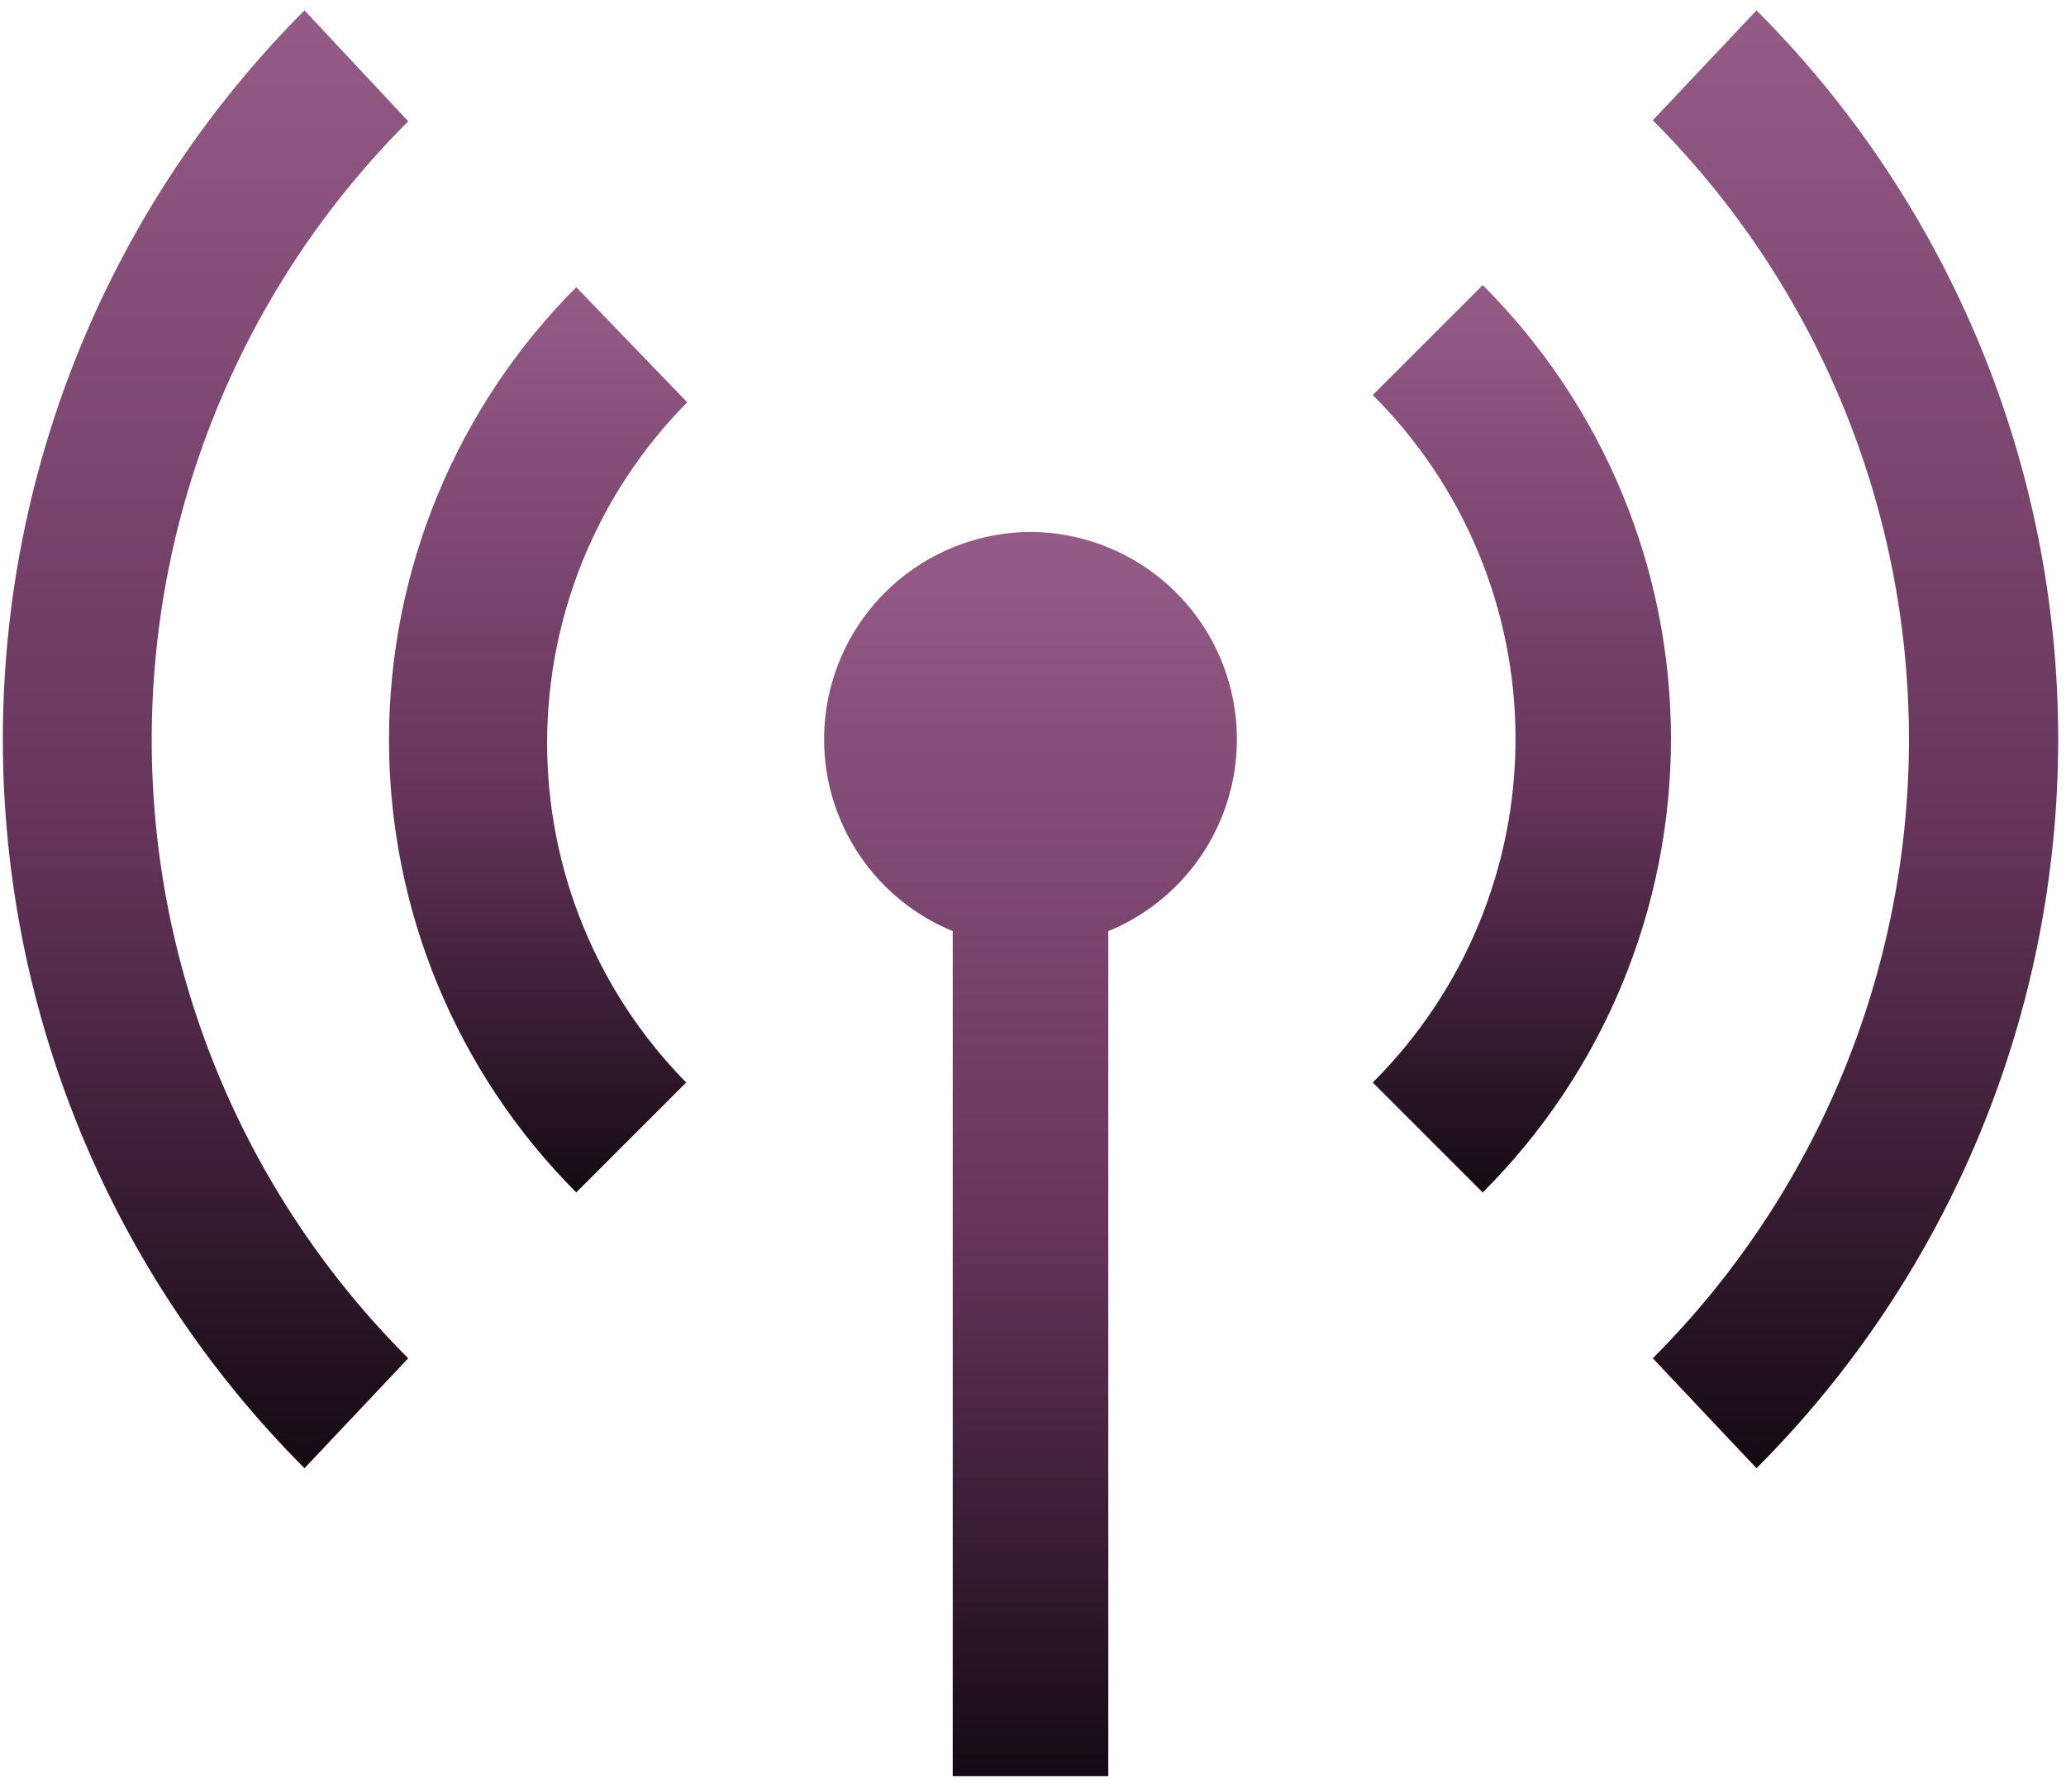
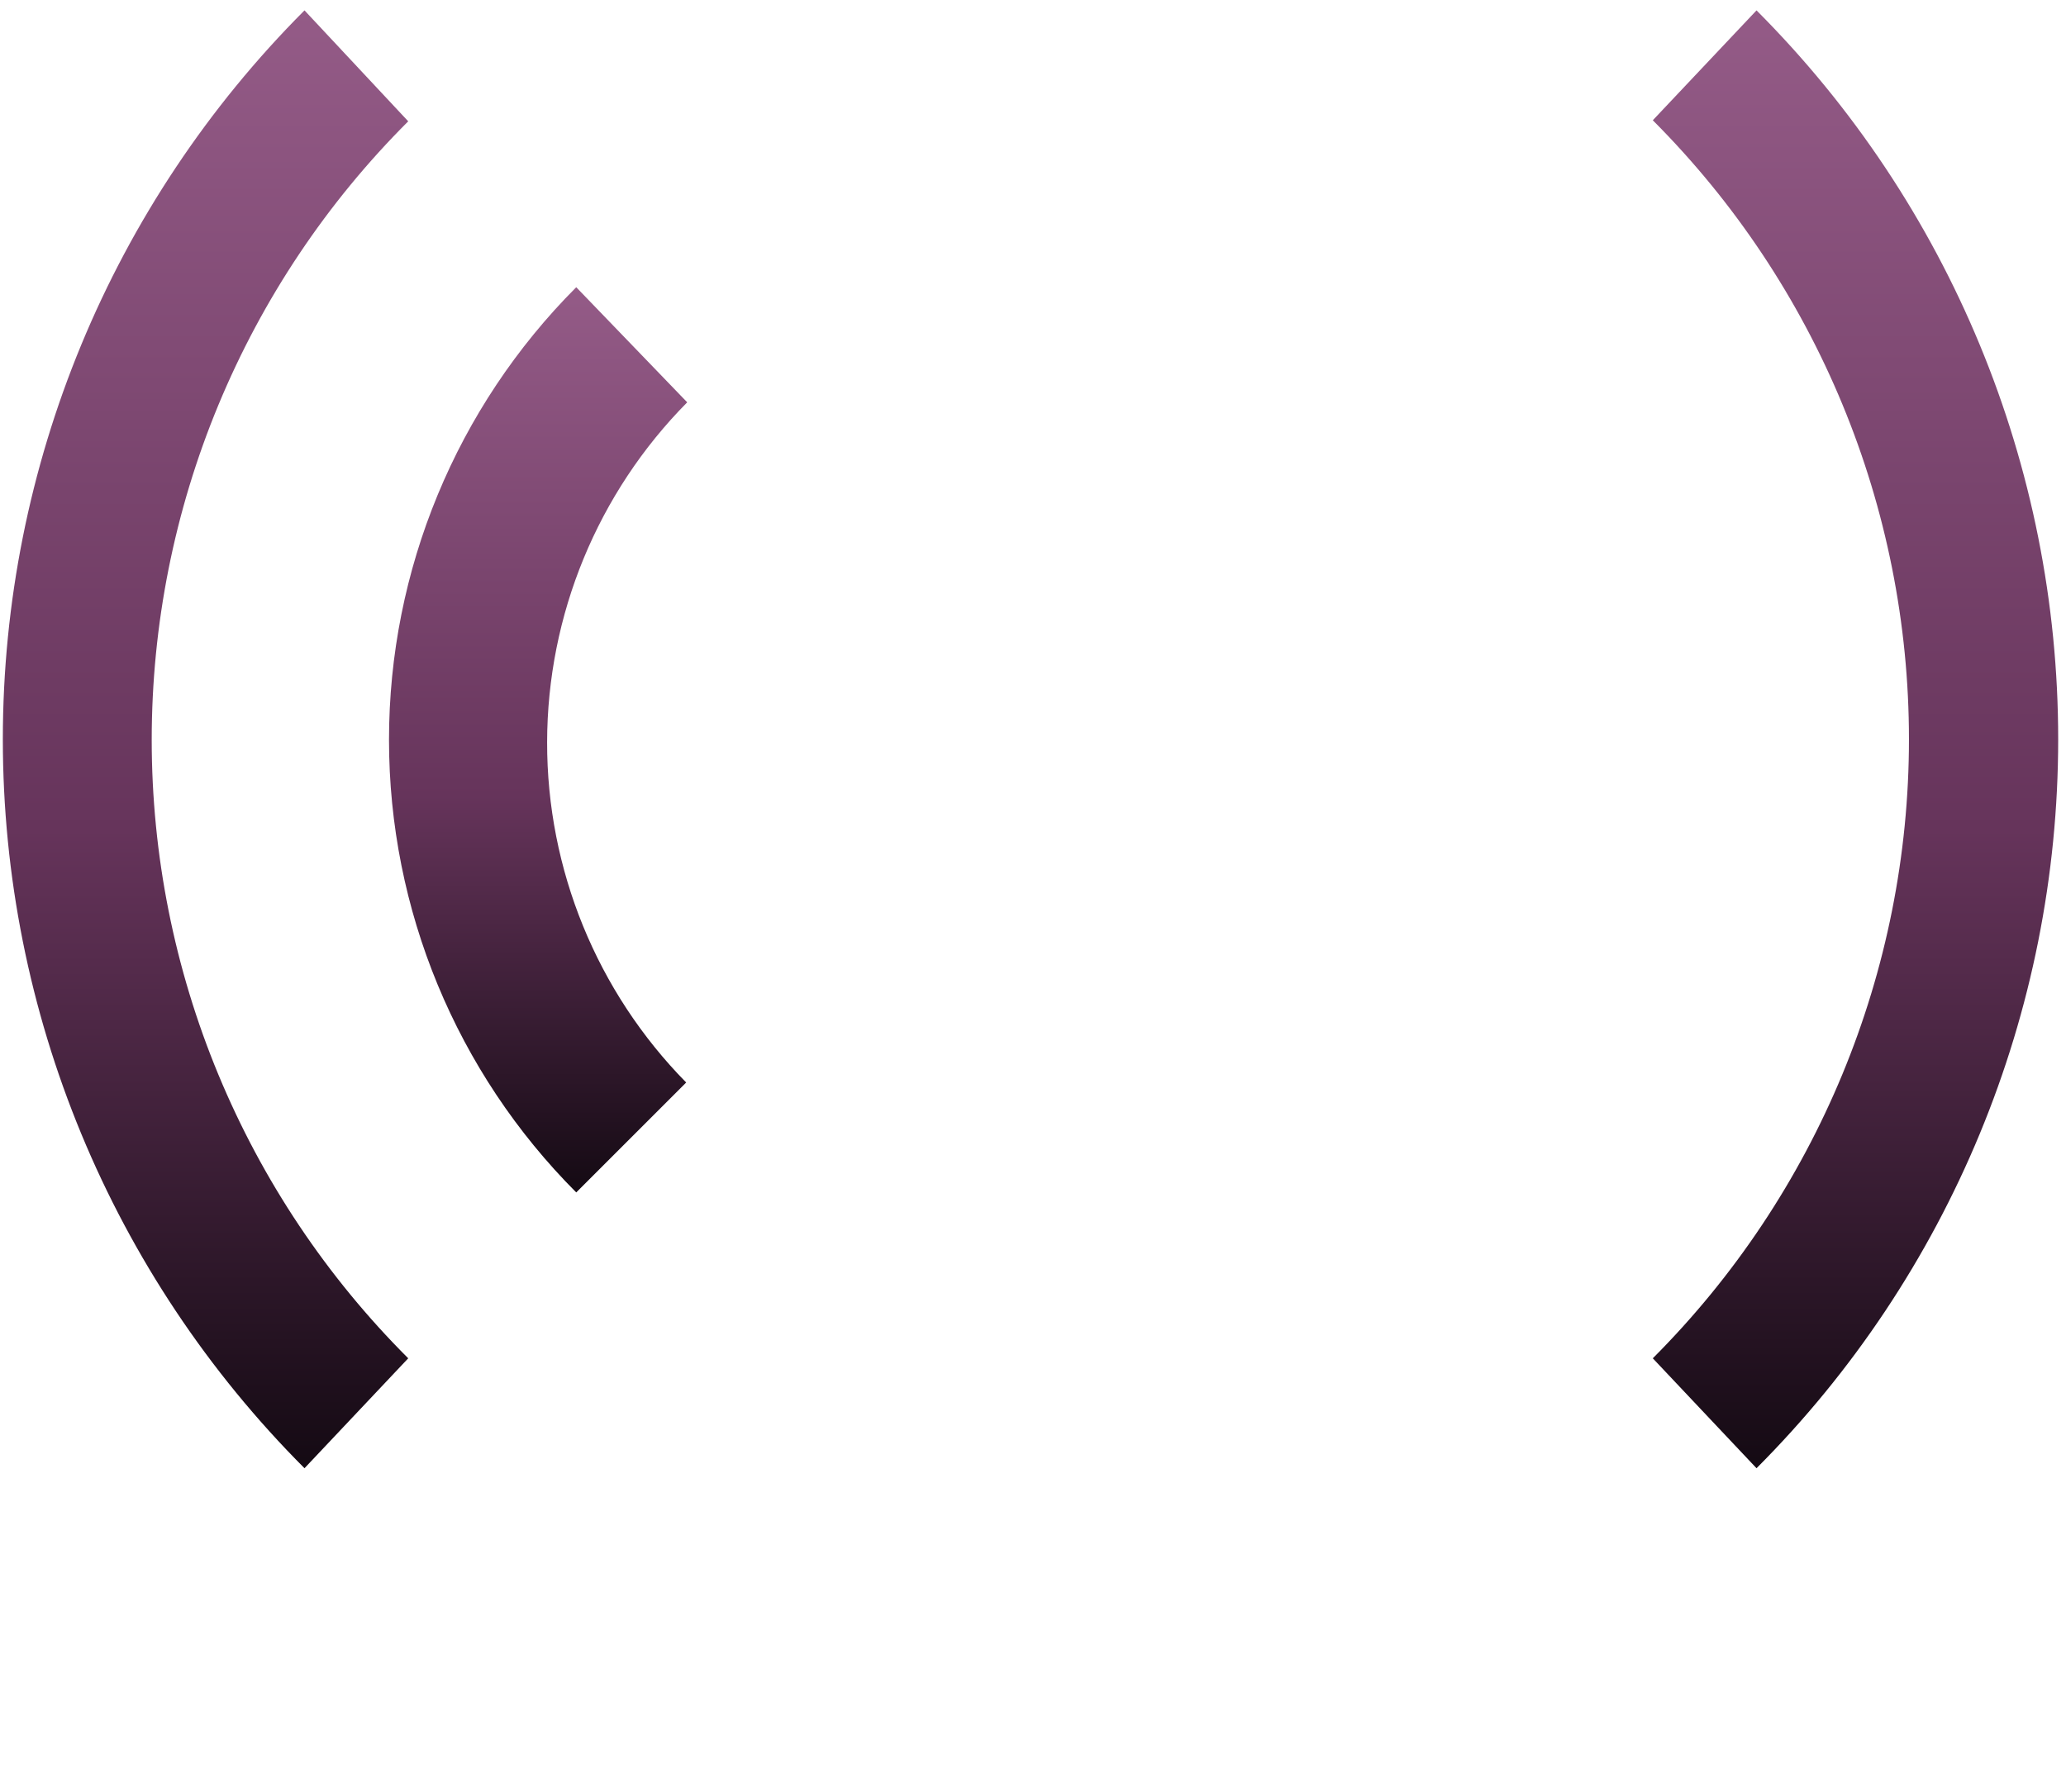
<svg xmlns="http://www.w3.org/2000/svg" width="83" height="72" viewBox="0 0 83 72" fill="none">
  <path d="M27.608 16.167L23.15 11.542C18.333 16.369 15.628 22.91 15.628 29.729C15.628 36.548 18.333 43.089 23.15 47.917L27.567 43.5C23.979 39.853 21.972 34.94 21.98 29.825C21.988 24.709 24.01 19.802 27.608 16.167Z" fill="url(#paint0_linear_9874_2217)" />
-   <path d="M41.4 21.375C39.473 21.384 37.61 22.061 36.126 23.29C34.642 24.519 33.63 26.224 33.261 28.115C32.893 30.006 33.191 31.966 34.105 33.662C35.019 35.358 36.493 36.685 38.275 37.417V71.375H44.525V37.417C46.307 36.685 47.78 35.358 48.694 33.662C49.608 31.966 49.907 30.006 49.538 28.115C49.17 26.224 48.158 24.519 46.674 23.29C45.19 22.061 43.327 21.384 41.4 21.375Z" fill="url(#paint1_linear_9874_2217)" />
  <path d="M16.4 4.875L12.233 0.417C4.473 8.19 0.114 18.724 0.114 29.708C0.114 40.692 4.473 51.227 12.233 59L16.4 54.583C13.133 51.321 10.542 47.447 8.773 43.182C7.005 38.917 6.095 34.346 6.095 29.729C6.095 25.112 7.005 20.541 8.773 16.276C10.542 12.011 13.133 8.137 16.4 4.875Z" fill="url(#paint2_linear_9874_2217)" />
  <path d="M70.567 0.417L66.4 4.833C72.99 11.434 76.691 20.381 76.691 29.708C76.691 39.036 72.99 47.982 66.4 54.583L70.567 59C78.327 51.227 82.686 40.692 82.686 29.708C82.686 18.724 78.327 8.19 70.567 0.417Z" fill="url(#paint3_linear_9874_2217)" />
-   <path d="M59.567 11.458L55.15 15.875C56.968 17.686 58.41 19.839 59.395 22.209C60.379 24.58 60.885 27.121 60.885 29.687C60.885 32.254 60.379 34.795 59.395 37.165C58.41 39.536 56.968 41.688 55.15 43.5L59.567 47.917C61.964 45.525 63.866 42.683 65.164 39.555C66.462 36.427 67.13 33.074 67.13 29.687C67.13 26.301 66.462 22.948 65.164 19.82C63.866 16.691 61.964 13.85 59.567 11.458Z" fill="url(#paint4_linear_9874_2217)" />
  <defs>
    <linearGradient id="paint0_linear_9874_2217" x1="21.618" y1="11.542" x2="21.618" y2="47.917" gradientUnits="userSpaceOnUse">
      <stop stop-color="#945B87" />
      <stop offset="0.562" stop-color="#66345B" />
      <stop offset="1" stop-color="#140A13" />
    </linearGradient>
    <linearGradient id="paint1_linear_9874_2217" x1="41.4" y1="21.375" x2="41.4" y2="71.375" gradientUnits="userSpaceOnUse">
      <stop stop-color="#945B87" />
      <stop offset="0.562" stop-color="#66345B" />
      <stop offset="1" stop-color="#140A13" />
    </linearGradient>
    <linearGradient id="paint2_linear_9874_2217" x1="8.257" y1="0.417" x2="8.257" y2="59" gradientUnits="userSpaceOnUse">
      <stop stop-color="#945B87" />
      <stop offset="0.562" stop-color="#66345B" />
      <stop offset="1" stop-color="#140A13" />
    </linearGradient>
    <linearGradient id="paint3_linear_9874_2217" x1="74.543" y1="0.417" x2="74.543" y2="59" gradientUnits="userSpaceOnUse">
      <stop stop-color="#945B87" />
      <stop offset="0.562" stop-color="#66345B" />
      <stop offset="1" stop-color="#140A13" />
    </linearGradient>
    <linearGradient id="paint4_linear_9874_2217" x1="61.14" y1="11.458" x2="61.14" y2="47.917" gradientUnits="userSpaceOnUse">
      <stop stop-color="#945B87" />
      <stop offset="0.562" stop-color="#66345B" />
      <stop offset="1" stop-color="#140A13" />
    </linearGradient>
  </defs>
</svg>